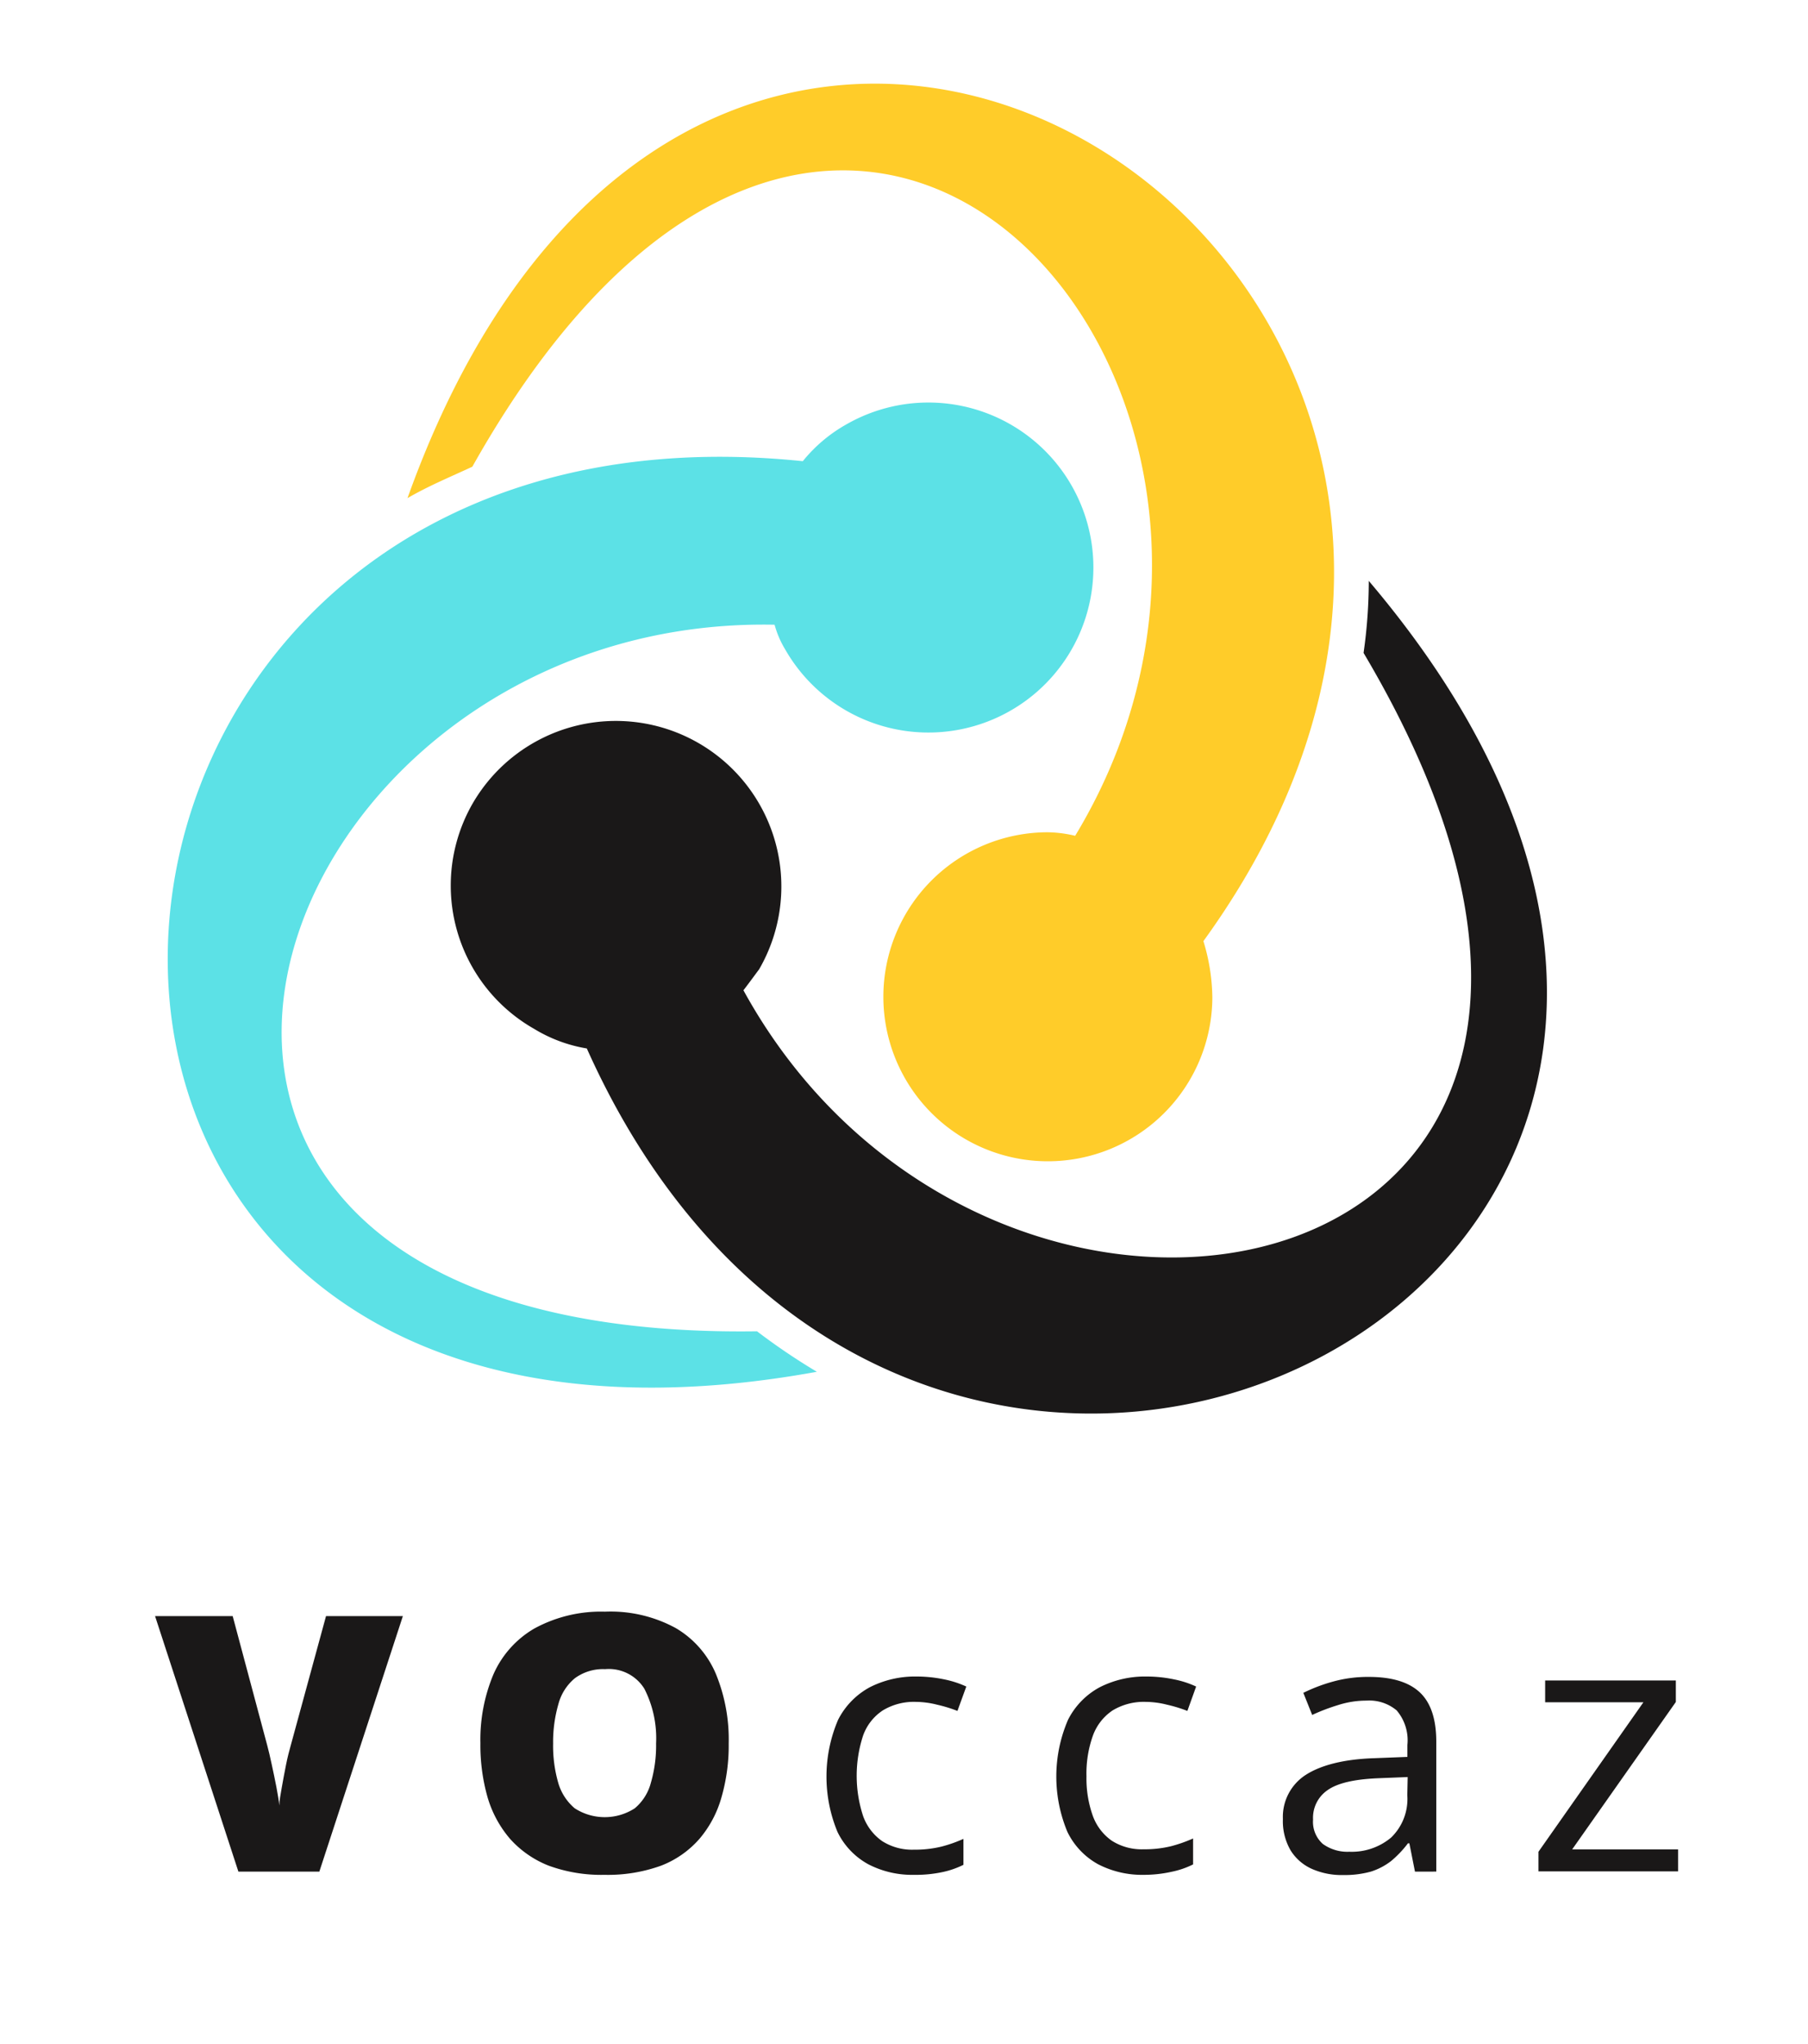
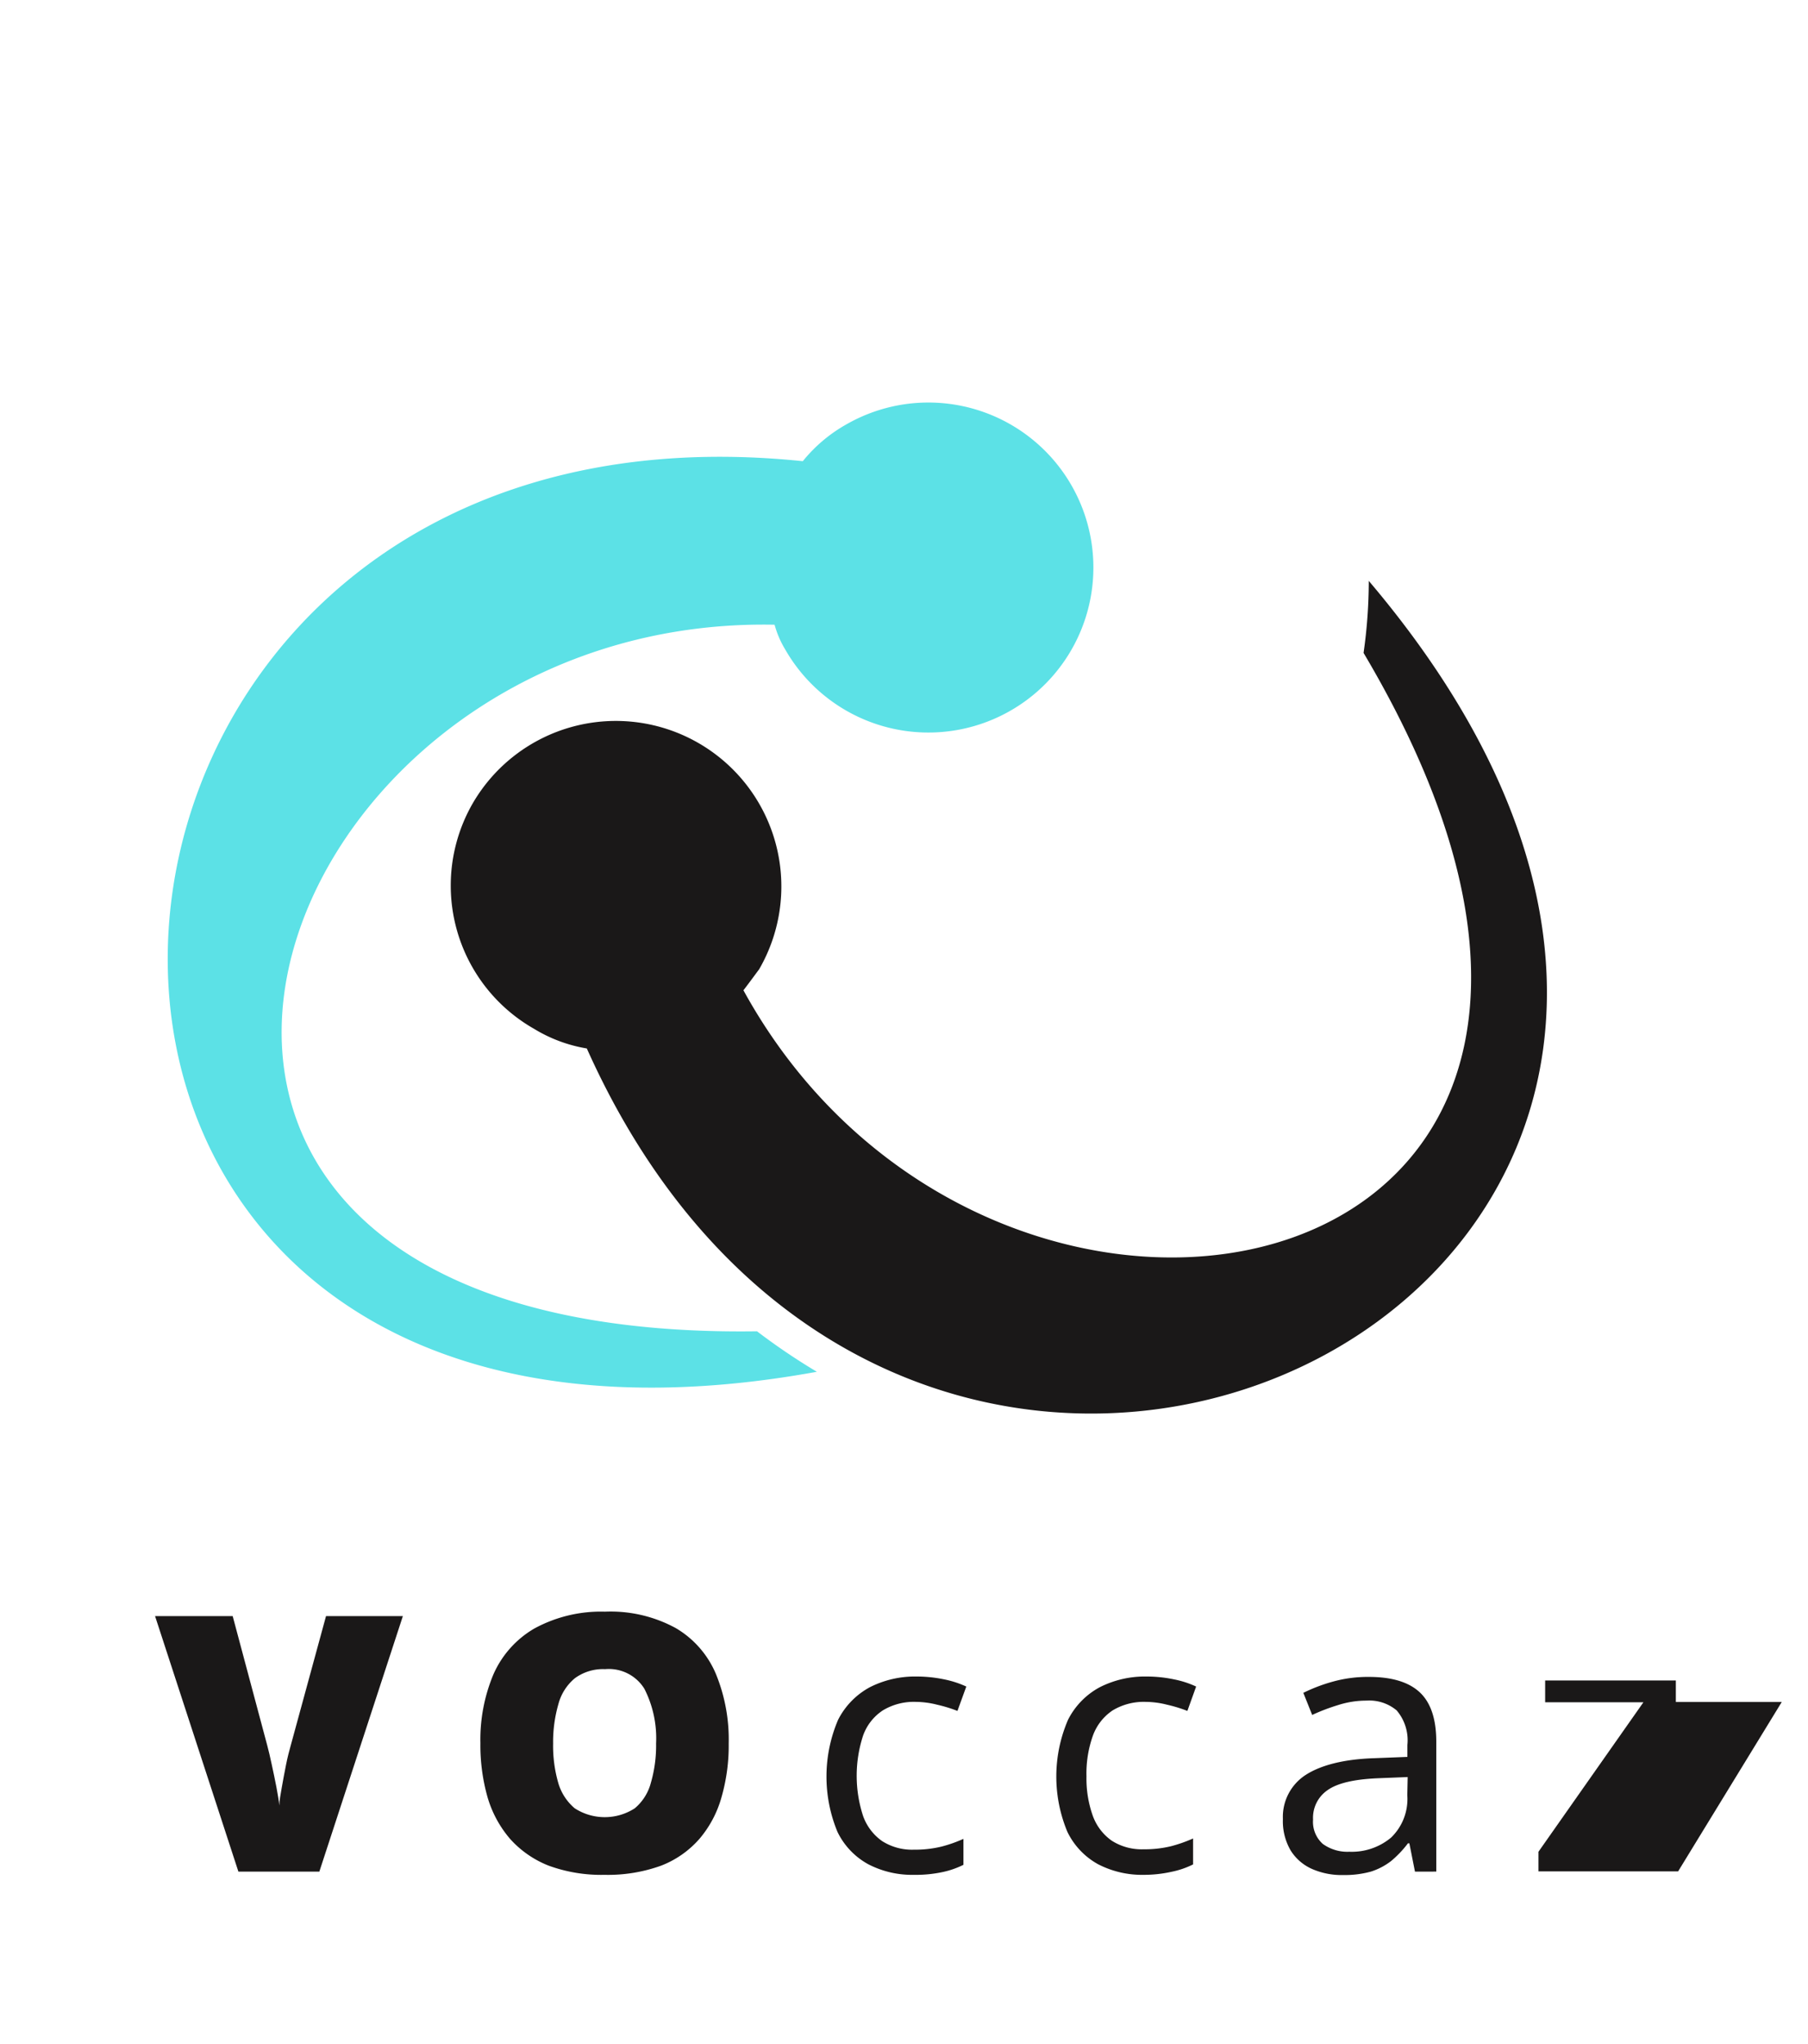
<svg xmlns="http://www.w3.org/2000/svg" id="Calque_1" data-name="Calque 1" viewBox="0 0 184 208">
  <defs>
    <style>.cls-1{fill:none;}.cls-2{fill:#1a1818;}.cls-3{clip-path:url(#clip-path);}.cls-4{fill:#ffcc29;}.cls-5{clip-path:url(#clip-path-2);}.cls-6{fill:#5ce1e6;}</style>
    <clipPath id="clip-path">
      <rect class="cls-1" x="41" y="7.71" width="96" height="111.77" />
    </clipPath>
    <clipPath id="clip-path-2">
      <rect class="cls-1" x="45" y="58.15" width="112.78" height="86.57" />
    </clipPath>
  </defs>
  <title>logo_arabPlan de travail 1</title>
  <path class="cls-2" d="M41,164.45l-8.5,26H24.26l-8.48-26h7.9l3.52,13.17c.13.5.29,1.14.45,1.91s.34,1.56.48,2.32.25,1.39.3,1.87c0-.48.12-1.1.25-1.85s.28-1.53.43-2.29.32-1.4.46-1.9l3.61-13.23Z" />
  <path class="cls-2" d="M74.16,177.41a19,19,0,0,1-.73,5.46,11.13,11.13,0,0,1-2.25,4.25,9.92,9.92,0,0,1-3.91,2.73,15.93,15.93,0,0,1-5.75.93,15.59,15.59,0,0,1-5.67-.93,10.33,10.33,0,0,1-3.94-2.73,11.38,11.38,0,0,1-2.29-4.23,19.36,19.36,0,0,1-.73-5.52,17.17,17.17,0,0,1,1.33-7,10.09,10.09,0,0,1,4.15-4.65A14.14,14.14,0,0,1,61.56,164a13.86,13.86,0,0,1,7.21,1.67,9.84,9.84,0,0,1,4.08,4.65A17.58,17.58,0,0,1,74.16,177.41Zm-17.87,0a13.62,13.62,0,0,0,.52,4,5.31,5.31,0,0,0,1.68,2.6,5.63,5.63,0,0,0,6.11,0,5.06,5.06,0,0,0,1.64-2.6,13.6,13.6,0,0,0,.53-4,11.09,11.09,0,0,0-1.19-5.56,4.25,4.25,0,0,0-4-2,4.84,4.84,0,0,0-3.07.92,5.1,5.1,0,0,0-1.68,2.63A13.91,13.91,0,0,0,56.29,177.41Z" />
  <path class="cls-2" d="M93,190.78a9.66,9.66,0,0,1-4.64-1.08,7.45,7.45,0,0,1-3.13-3.29,14.7,14.7,0,0,1,.06-11.4,7.75,7.75,0,0,1,3.25-3.33,10.14,10.14,0,0,1,4.73-1.08,13.76,13.76,0,0,1,2.82.29,10.07,10.07,0,0,1,2.25.73l-.9,2.48a14.43,14.43,0,0,0-2.06-.63,9.08,9.08,0,0,0-2.17-.29,6.09,6.09,0,0,0-3.37.87,5.12,5.12,0,0,0-2,2.55,13.16,13.16,0,0,0,0,8.2,5.28,5.28,0,0,0,1.94,2.55,5.66,5.66,0,0,0,3.23.87,11.4,11.4,0,0,0,2.79-.31,14,14,0,0,0,2.25-.79v2.64a8.88,8.88,0,0,1-2.18.75A13,13,0,0,1,93,190.78Z" />
  <path class="cls-2" d="M116.4,190.78a9.73,9.73,0,0,1-4.65-1.08,7.49,7.49,0,0,1-3.12-3.29,14.59,14.59,0,0,1,.06-11.4,7.69,7.69,0,0,1,3.25-3.33,10.14,10.14,0,0,1,4.73-1.08,13.59,13.59,0,0,1,2.81.29,9.74,9.74,0,0,1,2.25.73l-.89,2.48a14.43,14.43,0,0,0-2.06-.63,9.08,9.08,0,0,0-2.17-.29,6.13,6.13,0,0,0-3.38.87,5.23,5.23,0,0,0-2,2.55,11.45,11.45,0,0,0-.66,4.16,11.27,11.27,0,0,0,.64,4,5.28,5.28,0,0,0,1.94,2.55,5.66,5.66,0,0,0,3.23.87,11.4,11.4,0,0,0,2.79-.31,14.75,14.75,0,0,0,2.25-.79v2.64a8.82,8.82,0,0,1-2.19.75A12.94,12.94,0,0,1,116.4,190.78Z" />
  <path class="cls-2" d="M139.32,170.64q3.48,0,5.16,1.56t1.69,5v13.25H144l-.57-2.88h-.14a11,11,0,0,1-1.71,1.8,6.64,6.64,0,0,1-2.06,1.08,10,10,0,0,1-2.84.35,7.49,7.49,0,0,1-3.16-.62,4.9,4.9,0,0,1-2.17-1.88,5.91,5.91,0,0,1-.79-3.2,5.08,5.08,0,0,1,2.31-4.48c1.54-1,3.89-1.61,7-1.71l3.36-.13v-1.21a4.69,4.69,0,0,0-1.09-3.52,4.33,4.33,0,0,0-3.06-1,9.49,9.49,0,0,0-2.92.46,20.13,20.13,0,0,0-2.62,1l-.9-2.25a17,17,0,0,1,3-1.14A13.24,13.24,0,0,1,139.32,170.64Zm3.94,10.19-3,.12c-2.44.1-4.15.5-5.15,1.21a3.4,3.4,0,0,0-1.48,3,3,3,0,0,0,1,2.48,4.26,4.26,0,0,0,2.69.79,6.23,6.23,0,0,0,4.25-1.44,5.45,5.45,0,0,0,1.65-4.31Z" />
-   <path class="cls-2" d="M170.78,190.43H156.57v-2l10.68-15.21h-10V171h13.3v2.19l-10.55,15h10.78Z" />
+   <path class="cls-2" d="M170.78,190.43H156.57v-2l10.68-15.21h-10V171h13.3v2.19h10.78Z" />
  <g class="cls-3">
-     <path class="cls-4" d="M41.47,50.69c31.3-87.47,129.69-22.18,81,45.08a20.2,20.2,0,0,1,.91,5.73,16.74,16.74,0,1,1-16.82-16.81,12.56,12.56,0,0,1,2.86.36C137,39.43,85.66-19.41,48.07,47.49,45.77,48.56,43.6,49.45,41.47,50.69Z" />
-   </g>
+     </g>
  <g class="cls-5">
    <path class="cls-2" d="M139.3,59.11c60.1,70.83-45.62,123.4-79.58,47.58a15,15,0,0,1-5.37-2,16.77,16.77,0,0,1-6.26-22.91A16.83,16.83,0,1,1,77.26,98.63c-.53.71-1.06,1.44-1.6,2.14,25.72,46.88,102.27,31.67,63.11-34.33A52,52,0,0,0,139.3,59.11Z" />
  </g>
  <path class="cls-6" d="M83.13,139.59C-8.27,156.24-1.11,38.36,81.7,46.93a15.41,15.41,0,0,1,4.46-3.76,16.79,16.79,0,1,1-6.26,22.9,9.77,9.77,0,0,1-1.07-2.5c-53.3-1.06-78.51,73-1.79,71.9A65.69,65.69,0,0,0,83.13,139.59Z" />
</svg>